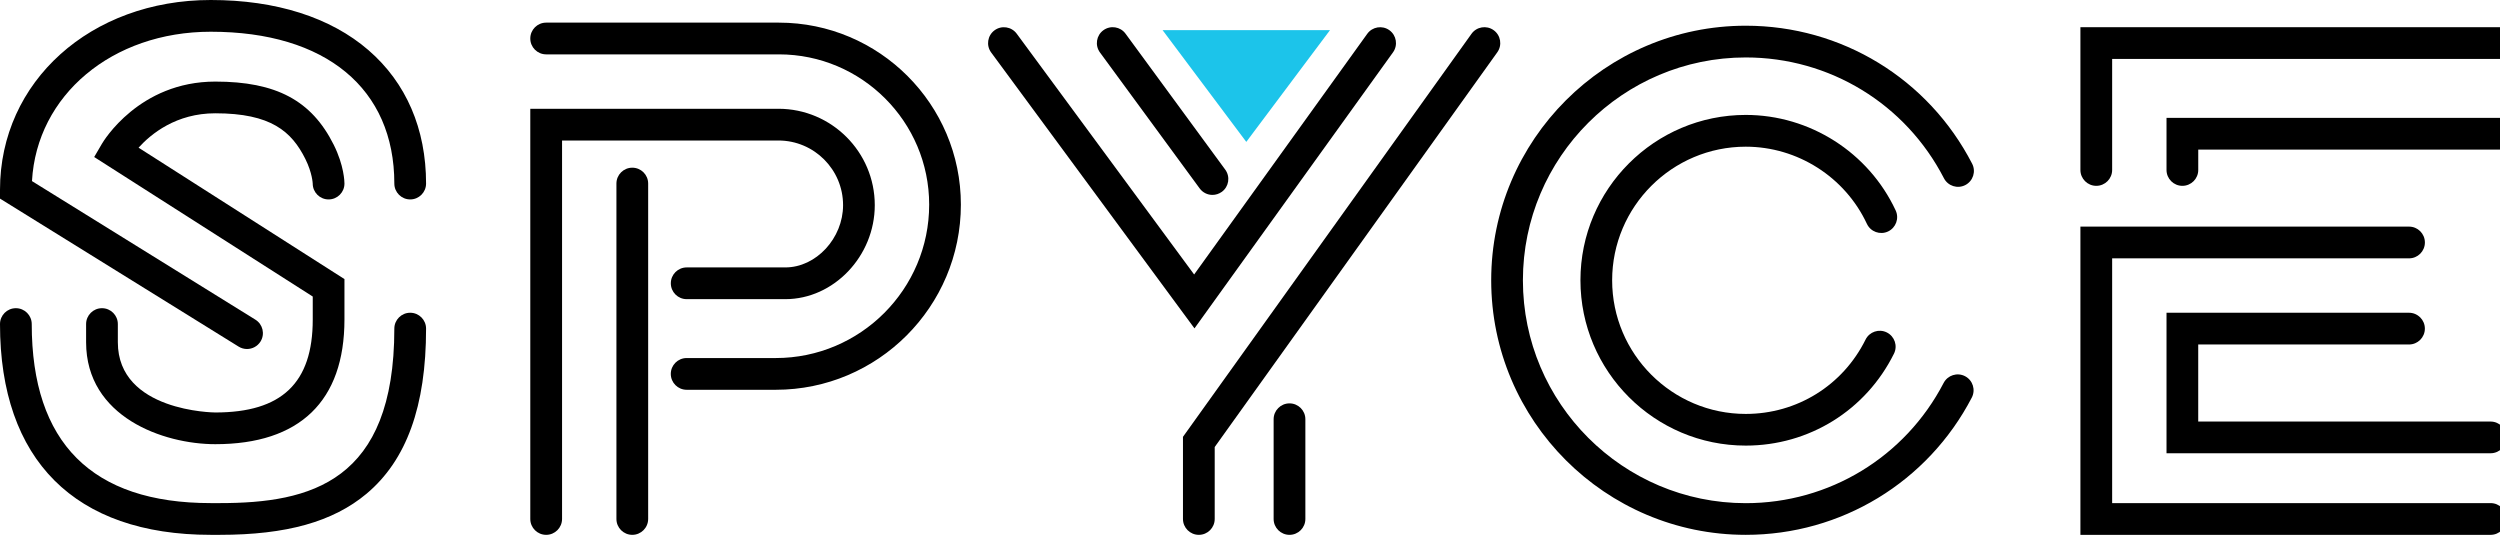
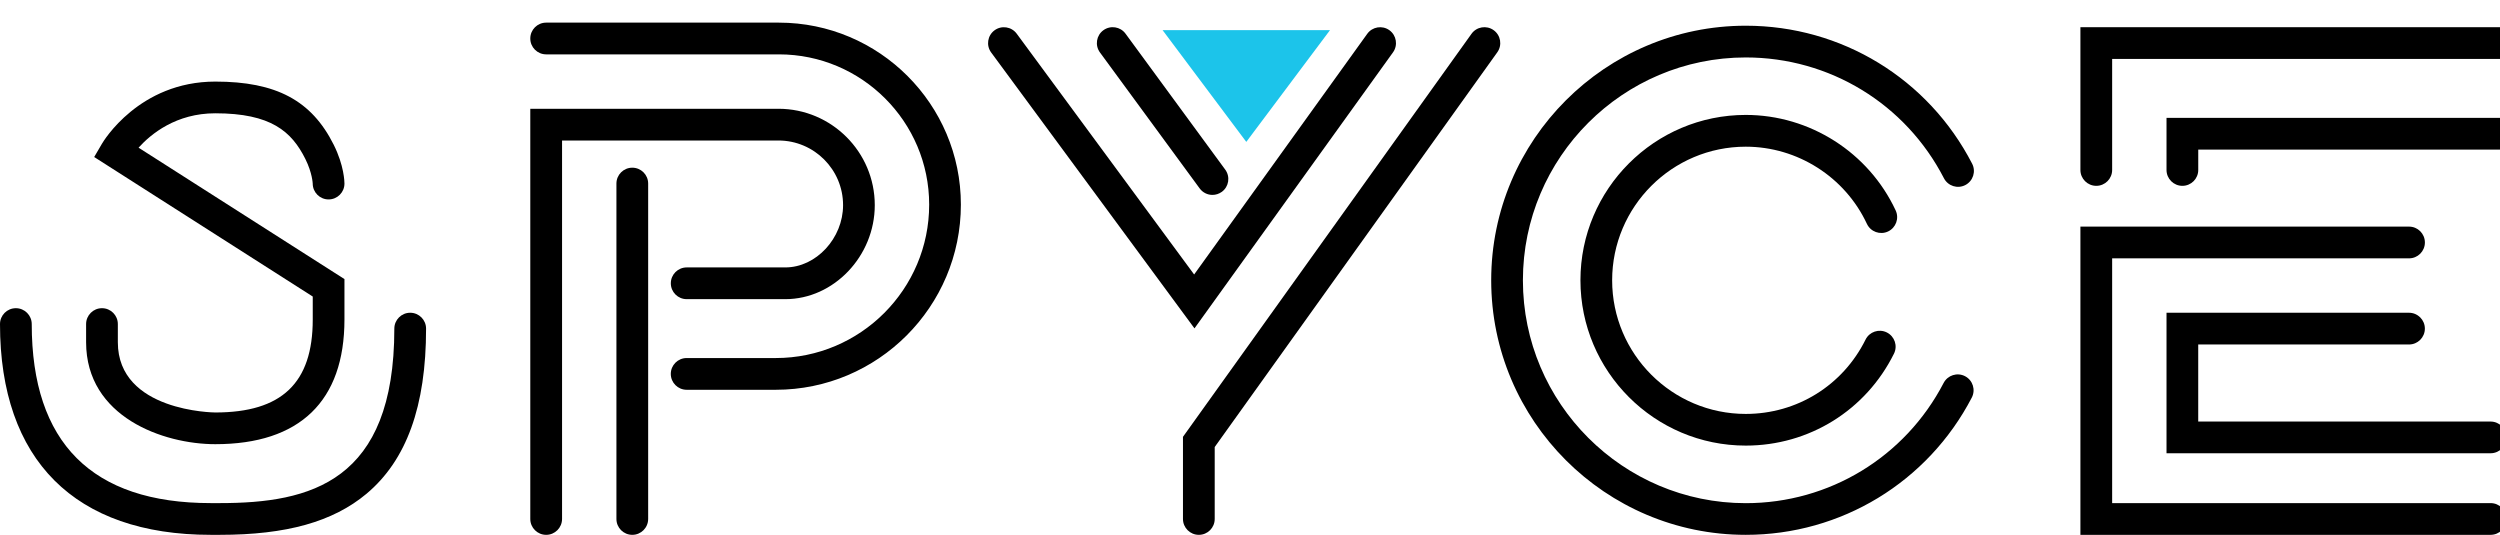
<svg xmlns="http://www.w3.org/2000/svg" width="818" height="175" viewBox="0 0 818 175" fill="none">
  <path d="M178.703 175C175.835 175 173.511 172.675 173.511 169.808V35.589H254.692C272.079 35.589 286.226 49.737 286.226 67.124C286.226 83.797 272.824 97.884 256.956 97.884H224.687C221.819 97.884 219.494 95.559 219.494 92.692C219.494 89.824 221.819 87.5 224.687 87.5H256.956C267.018 87.5 275.852 77.981 275.852 67.124C275.852 55.462 266.364 45.973 254.702 45.973H183.905V169.808C183.895 172.675 181.57 175 178.703 175Z" fill="black" />
  <path d="M206.887 175C204.019 175 201.695 172.676 201.695 169.808V60.061C201.695 57.193 204.019 54.869 206.887 54.869C209.755 54.869 212.079 57.193 212.079 60.061V169.808C212.069 172.676 209.744 175 206.887 175Z" fill="black" />
  <path d="M253.826 127.537H224.676C221.809 127.537 219.484 125.212 219.484 122.345C219.484 119.477 221.809 117.152 224.676 117.152H253.826C281.507 117.152 304.026 94.633 304.026 66.953C304.026 39.845 281.97 17.789 254.863 17.789H178.703C175.835 17.789 173.511 15.465 173.511 12.597C173.511 9.73 175.835 7.405 178.703 7.405H254.853C287.685 7.405 314.4 34.12 314.4 66.953C314.4 100.369 287.222 127.537 253.826 127.537Z" fill="black" />
  <path d="M390.831 107.443L324.311 17.176C322.611 14.872 323.104 11.621 325.408 9.921C327.712 8.221 330.962 8.714 332.663 11.018L390.721 89.814L447.36 11.068C449.031 8.744 452.281 8.21 454.605 9.881C456.929 11.551 457.463 14.801 455.792 17.125L390.831 107.443Z" fill="black" />
  <path d="M396.718 63.773C395.118 63.773 393.549 63.039 392.532 61.65L359.901 17.156C358.211 14.841 358.704 11.591 361.018 9.901C363.332 8.21 366.582 8.703 368.273 11.018L400.904 55.512C402.595 57.827 402.102 61.077 399.787 62.767C398.851 63.441 397.775 63.773 396.718 63.773Z" fill="black" />
  <path d="M392.26 174.999C389.393 174.999 387.068 172.675 387.068 169.807V142.931L481.471 11.067C483.141 8.733 486.381 8.2 488.716 9.87C491.05 11.54 491.583 14.78 489.913 17.115L397.452 146.262V169.807C397.452 172.675 395.128 174.999 392.26 174.999Z" fill="black" />
-   <path d="M421.923 175C419.056 175 416.731 172.675 416.731 169.808V137.176C416.731 134.308 419.056 131.984 421.923 131.984C424.791 131.984 427.116 134.308 427.116 137.176V169.808C427.116 172.675 424.791 175 421.923 175Z" fill="black" />
  <path d="M571.215 145.8C541.381 145.8 517.121 121.53 517.121 91.696C517.121 61.862 541.391 37.602 571.215 37.602C592.154 37.602 611.403 49.868 620.258 68.845C621.475 71.441 620.348 74.53 617.752 75.747C615.156 76.955 612.067 75.838 610.849 73.242C603.685 57.907 588.129 47.996 571.215 47.996C547.106 47.996 527.495 67.607 527.495 91.716C527.495 115.825 547.106 135.436 571.215 135.436C587.948 135.436 602.971 126.118 610.407 111.116C611.675 108.55 614.794 107.493 617.36 108.771C619.925 110.049 620.982 113.158 619.704 115.724C610.497 134.269 591.923 145.8 571.215 145.8Z" fill="black" />
  <path d="M571.215 175C525.281 175 487.921 137.629 487.921 91.706C487.921 45.782 525.291 8.412 571.215 8.412C602.528 8.412 630.913 25.709 645.282 53.56C646.6 56.106 645.594 59.236 643.048 60.554C640.502 61.872 637.373 60.865 636.055 58.32C623.477 33.939 598.624 18.796 571.215 18.796C531.007 18.796 498.295 51.508 498.295 91.716C498.295 131.924 531.007 164.636 571.215 164.636C598.533 164.636 623.337 149.563 635.954 125.303C637.283 122.757 640.412 121.771 642.958 123.089C645.503 124.408 646.489 127.547 645.171 130.093C630.752 157.784 602.417 175 571.215 175Z" fill="black" />
  <path d="M814.919 175H680.71V74.147H788.234C791.102 74.147 793.426 76.472 793.426 79.34C793.426 82.207 791.102 84.531 788.234 84.531H691.095V164.616H814.929C817.796 164.616 820.121 166.94 820.121 169.808C820.121 172.675 817.786 175 814.919 175Z" fill="black" />
  <path d="M714.076 60.805C711.209 60.805 708.884 58.481 708.884 55.613V38.558H817.887C820.755 38.558 823.079 40.882 823.079 43.75C823.079 46.618 820.755 48.942 817.887 48.942H719.268V55.613C719.268 58.481 716.944 60.805 714.076 60.805Z" fill="black" />
  <path d="M685.902 60.806C683.035 60.806 680.71 58.481 680.71 55.614V8.895H817.887C820.755 8.895 823.079 11.22 823.079 14.087C823.079 16.955 820.755 19.279 817.887 19.279H691.095V55.614C691.095 58.481 688.77 60.806 685.902 60.806Z" fill="black" />
  <path d="M814.919 148.305H708.884V102.332H788.224C791.092 102.332 793.416 104.656 793.416 107.524C793.416 110.391 791.092 112.716 788.224 112.716H719.258V137.931H814.909C817.776 137.931 820.101 140.256 820.101 143.123C820.111 145.981 817.786 148.305 814.919 148.305Z" fill="black" />
  <path d="M380.397 9.861H435.175L407.786 46.426L380.397 9.861Z" fill="#1CC4EA" />
-   <path d="M80.819 114.195C79.883 114.195 78.937 113.943 78.092 113.42L0 64.981V62.093C0 26.695 29.643 0 68.966 0C90.307 0 108.147 5.675 120.564 16.411C132.9 27.077 139.41 42.17 139.41 60.061C139.41 62.928 137.086 65.253 134.218 65.253C131.351 65.253 129.026 62.928 129.026 60.061C129.026 28.949 106.578 10.384 68.966 10.384C36.646 10.384 12.014 31.192 10.465 59.256L83.566 104.595C86.001 106.105 86.755 109.304 85.246 111.74C84.25 113.319 82.559 114.195 80.819 114.195Z" fill="black" />
  <path d="M71.924 175H68.956C24.491 175 0 150.509 0 106.034C0 103.167 2.324 100.842 5.192 100.842C8.06 100.842 10.384 103.167 10.384 106.034C10.384 144.904 30.096 164.616 68.966 164.616H71.934C101.587 164.616 129.026 157.703 129.026 107.524C129.026 104.656 131.351 102.331 134.218 102.331C137.086 102.331 139.41 104.656 139.41 107.524C139.41 132.9 133.031 150.569 119.92 161.557C108.962 170.723 93.718 175 71.924 175Z" fill="black" />
  <path d="M70.444 145.337C53.459 145.337 28.173 136.452 28.173 111.971V106.034C28.173 103.167 30.498 100.842 33.365 100.842C36.233 100.842 38.557 103.167 38.557 106.034V111.971C38.557 134.691 70.122 134.963 70.444 134.963C92.198 134.963 102.331 125.303 102.331 104.565V97.029L30.82 51.377L33.335 47.071C33.818 46.235 45.51 26.695 70.444 26.695C90.367 26.695 101.949 32.873 109.193 47.362C112.604 54.194 112.705 59.487 112.705 60.061C112.705 62.928 110.381 65.253 107.513 65.253C104.645 65.253 102.321 62.928 102.321 60.061C102.321 60.061 102.2 56.599 99.906 52.001C95.428 43.036 88.697 37.069 70.434 37.069C57.645 37.069 49.414 43.8 45.339 48.318L112.705 91.314V104.535C112.705 131.23 98.095 145.337 70.444 145.337Z" fill="black" />
</svg>